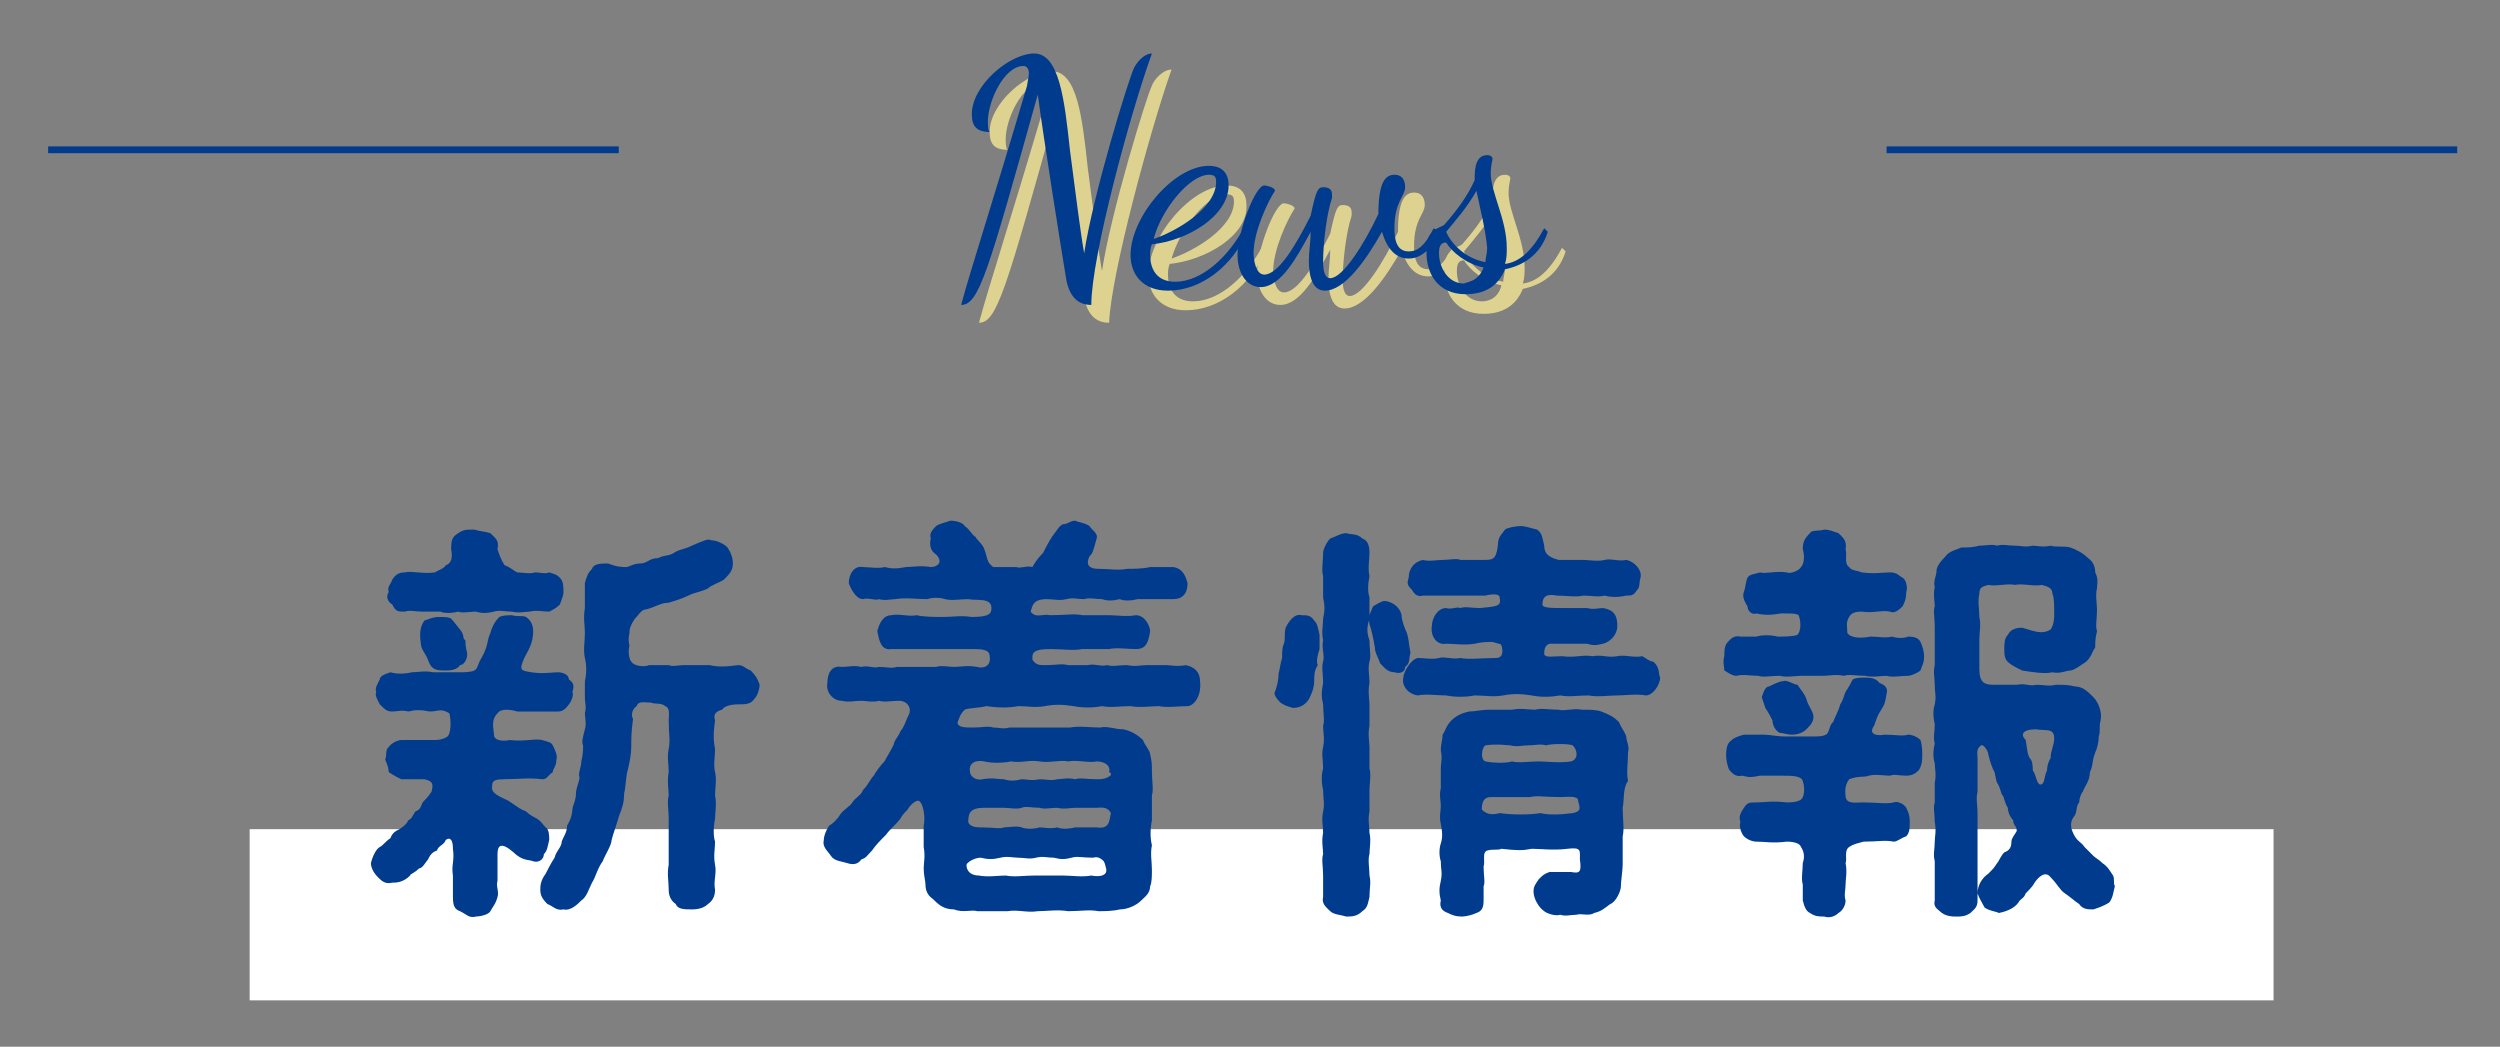
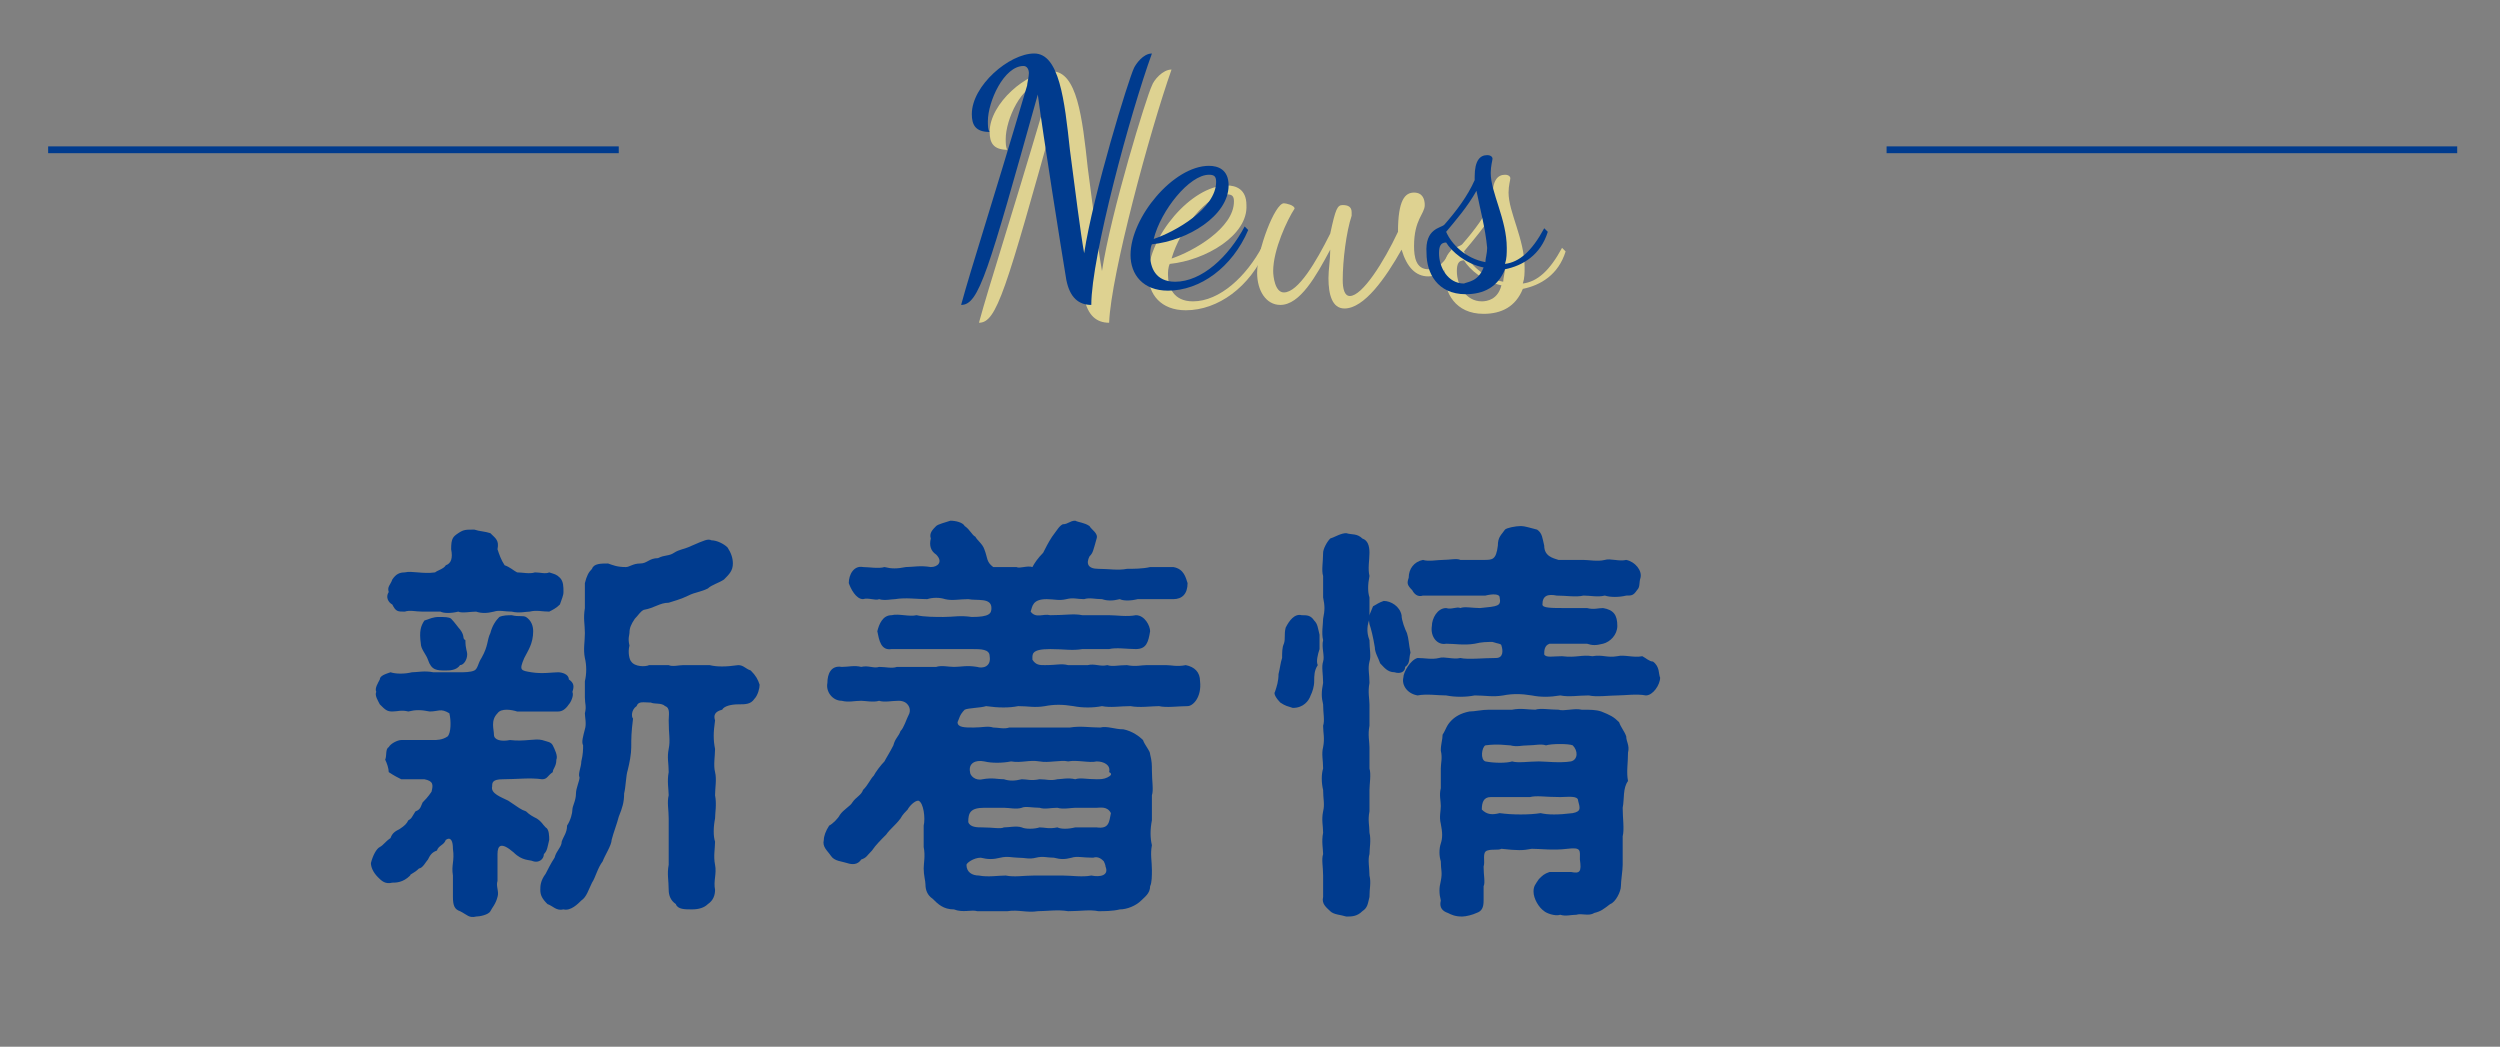
<svg xmlns="http://www.w3.org/2000/svg" version="1.1" id="レイヤー_1" x="0px" y="0px" viewBox="0 0 140.2 58.7" style="enable-background:new 0 0 140.2 58.7;" xml:space="preserve">
  <rect x="0" y="0" width="140.2" height="58.7" fill="#808080" stroke="none" />
  <style type="text/css">
	.st0{fill:#FFFFFF;}
	.st1{fill:#003B8E;}
	.st2{fill:#DED291;}
	.st3{fill:none;stroke:#003B8E;stroke-width:0.381;stroke-miterlimit:10;}
</style>
-   <rect x="14" y="46.5" class="st0" width="113.5" height="9.6" />
  <g>
    <path class="st1" d="M29.9,48.3c-0.2-0.1-0.6,0-1.1-0.5c-0.7-0.6-0.9-0.4-0.9,0.1c0,0.4,0,1.2,0,1.5c-0.1,0.3,0.1,0.6,0,0.9   c-0.1,0.4-0.3,0.6-0.4,0.8c-0.1,0.2-0.6,0.3-0.8,0.3c-0.4,0.1-0.5-0.1-0.9-0.3c-0.3-0.1-0.4-0.3-0.4-0.8c0-0.3,0-0.9,0-1.2   c-0.1-0.6,0.1-0.8,0-1.5c0-0.4-0.1-0.7-0.4-0.5c-0.1,0.3-0.4,0.3-0.5,0.6c-0.3,0.1-0.4,0.3-0.5,0.5c-0.1,0.1-0.3,0.5-0.5,0.5   c-0.3,0.3-0.5,0.3-0.5,0.4c-0.4,0.4-0.8,0.4-1,0.4c-0.4,0.1-0.6-0.1-0.8-0.3c-0.3-0.3-0.4-0.6-0.4-0.8c0.1-0.4,0.3-0.8,0.5-0.9   c0.2-0.1,0.3-0.3,0.6-0.5c0.1-0.3,0.3-0.4,0.5-0.5c0.3-0.2,0.4-0.3,0.5-0.5c0.2-0.1,0.2-0.2,0.4-0.5c0.3-0.1,0.3-0.3,0.4-0.5   c0.1-0.1,0.3-0.3,0.5-0.6c0.1-0.4,0.1-0.6-0.4-0.7c-0.5,0-1.1,0-1.3,0c-0.2-0.1-0.4-0.2-0.7-0.4c0-0.2-0.1-0.5-0.2-0.7   c0.1-0.2,0-0.6,0.2-0.7c0.1-0.2,0.5-0.4,0.7-0.4c0.4,0,0.9,0,1.8,0c0.2,0,0.5,0,0.8-0.2c0.2-0.2,0.2-0.9,0.1-1.3   c-0.5-0.3-0.6-0.1-1.1-0.1c-0.5-0.1-0.8-0.1-1.2,0c-0.4-0.1-0.6,0-0.9,0c-0.3,0-0.4-0.1-0.7-0.4c-0.1-0.2-0.3-0.5-0.2-0.7   c-0.1-0.2,0.1-0.5,0.2-0.7c0-0.2,0.3-0.3,0.6-0.4c0.3,0.1,0.8,0.1,1.2,0c0.3,0,0.7-0.1,1.2,0c0.3,0,0.8,0,1.5,0   c0.2,0,0.6,0,0.8-0.1c0.2-0.1,0.2-0.4,0.4-0.7c0.4-0.7,0.3-1,0.5-1.4c0.1-0.4,0.3-0.7,0.5-0.9c0.2-0.1,0.5-0.1,0.7-0.1   c0.4,0.1,0.6,0,0.8,0.1c0.3,0.2,0.4,0.5,0.4,0.8c0,0.7-0.3,1.1-0.5,1.5c-0.3,0.7-0.2,0.7,0.4,0.8c0.6,0.1,1.2,0,1.5,0   c0.2,0,0.6,0.1,0.6,0.4c0.3,0.2,0.3,0.4,0.2,0.7c0.1,0.2-0.1,0.6-0.2,0.7c-0.2,0.3-0.4,0.4-0.6,0.4c-0.2,0-0.7,0-1,0   c-0.4,0-0.7,0-1.3,0c-0.3-0.1-0.9-0.2-1.1,0.1c-0.4,0.4-0.2,0.9-0.2,1.2c0,0.3,0.4,0.4,0.9,0.3c0.8,0.1,1.4-0.1,1.8,0   c0.3,0.1,0.5,0.1,0.6,0.3c0.1,0.2,0.3,0.6,0.2,0.8c0,0.4-0.2,0.5-0.2,0.7c-0.3,0.2-0.3,0.4-0.6,0.4c-0.7-0.1-1.4,0-2.2,0   c-0.6,0-0.6,0.2-0.6,0.4c-0.1,0.4,0.5,0.6,0.9,0.8c0.6,0.4,0.7,0.5,1,0.6c0.2,0.2,0.4,0.3,0.6,0.4c0.3,0.2,0.3,0.3,0.5,0.5   c0.2,0.1,0.2,0.5,0.2,0.7c-0.1,0.4-0.1,0.6-0.3,0.8C30.5,48.2,30.2,48.4,29.9,48.3z M21.8,33.2c-0.1-0.3,0.1-0.4,0.2-0.7   c0.2-0.3,0.4-0.4,0.7-0.4c0.4-0.1,1,0.1,1.7,0c0.1-0.1,0.5-0.2,0.6-0.4c0.3-0.1,0.4-0.4,0.3-0.9c0-0.6,0.1-0.7,0.4-0.9   c0.3-0.2,0.4-0.2,0.9-0.2c0.3,0.1,0.6,0.1,0.9,0.2c0.3,0.3,0.5,0.4,0.4,0.9c0.1,0.3,0.2,0.6,0.4,0.9c0.3,0.1,0.5,0.3,0.7,0.4   c0.3,0,0.7,0.1,1,0c0.3,0,0.6,0.1,0.8,0c0.3,0.1,0.4,0.1,0.6,0.3c0.2,0.2,0.2,0.5,0.2,0.8c0,0.2-0.1,0.4-0.2,0.7   c-0.2,0.2-0.4,0.3-0.6,0.4c-0.4,0-0.7-0.1-1.1,0c-0.2,0-0.6,0.1-1,0c-0.4,0-0.7-0.1-1,0c-0.4,0.1-0.7,0.1-1,0c-0.3,0-0.8,0.1-1,0   c-0.4,0.1-0.8,0.1-1,0c-0.4,0-0.7,0-1,0c-0.4,0-0.7-0.1-1,0c-0.4,0-0.5,0-0.7-0.4C21.8,33.8,21.6,33.5,21.8,33.2z M26.2,36.7   c0,0.3-0.2,0.6-0.4,0.6c-0.2,0.3-0.6,0.3-0.8,0.3c-0.5,0-0.8,0-1-0.6c-0.1-0.3-0.4-0.6-0.4-0.9c-0.1-0.7,0-1,0.2-1.3   c0.3-0.1,0.5-0.2,0.8-0.2c0.3,0,0.6,0,0.7,0.1c0.2,0.2,0.4,0.5,0.5,0.6c0.3,0.4,0.1,0.5,0.3,0.6C26.1,36.4,26.2,36.5,26.2,36.7z    M42.6,38.4c0,0.2-0.1,0.6-0.3,0.8c-0.2,0.3-0.5,0.3-0.9,0.3c-0.4,0-0.8,0.1-0.9,0.3c-0.4,0.1-0.5,0.3-0.4,0.6   c-0.1,0.7-0.1,1.1,0,1.6c0,0.4-0.1,0.9,0,1.3c0.1,0.4,0,0.9,0,1.3c0.1,0.5,0,1,0,1.3c-0.1,0.5-0.1,1,0,1.3c0,0.4-0.1,0.8,0,1.3   c0.1,0.5-0.1,0.9,0,1.4c0,0.3-0.1,0.6-0.4,0.8c-0.2,0.2-0.5,0.3-0.9,0.3c-0.4,0-0.8,0-0.9-0.3c-0.3-0.2-0.4-0.5-0.4-0.8   c0-0.5-0.1-0.9,0-1.4c0-0.5,0-0.8,0-1.3c0-0.5,0-0.8,0-1.3c0-0.5-0.1-0.9,0-1.3c0-0.3-0.1-0.8,0-1.3c0-0.5-0.1-0.8,0-1.3   c0.1-0.5,0-0.8,0-1.6c0-0.3,0.1-0.7-0.2-0.8c-0.2-0.2-0.6-0.1-0.8-0.2c-0.4,0-0.7-0.1-0.8,0.2c-0.3,0.2-0.3,0.6-0.2,0.7   c-0.1,0.8-0.1,1.1-0.1,1.6c0,0.4-0.1,0.9-0.2,1.3c-0.1,0.3-0.1,0.9-0.2,1.3c0,0.5-0.1,0.8-0.3,1.3c-0.1,0.4-0.3,0.9-0.4,1.3   c0,0.3-0.4,0.9-0.5,1.2c-0.3,0.4-0.4,0.9-0.6,1.2c-0.2,0.4-0.3,0.8-0.6,1c-0.2,0.2-0.6,0.6-1,0.5c-0.4,0.1-0.6-0.2-0.9-0.3   c-0.3-0.3-0.4-0.5-0.4-0.8c0-0.2,0-0.5,0.3-0.9c0.1-0.2,0.3-0.6,0.5-0.9c0.1-0.4,0.4-0.6,0.4-0.9c0.1-0.3,0.3-0.5,0.3-0.9   c0.2-0.3,0.3-0.7,0.3-0.9c0-0.2,0.2-0.5,0.2-0.9c0-0.3,0.2-0.7,0.2-0.9c-0.1-0.2,0.1-0.6,0.1-0.9c0.1-0.4,0.1-0.7,0.1-0.9   c-0.1-0.2,0-0.5,0.1-0.9c0.1-0.3,0-0.7,0-0.9c0.1-0.4,0-0.5,0-0.9c0-0.4,0-0.6,0-0.9c0.1-0.4,0.1-0.9,0-1.3c-0.1-0.5,0-0.9,0-1.4   c0-0.5-0.1-0.8,0-1.4c0-0.5,0-0.9,0-1.4c0.1-0.4,0.2-0.6,0.4-0.8c0.1-0.3,0.5-0.3,0.9-0.3c0.3,0.1,0.5,0.2,1,0.2   c0.2,0,0.4-0.2,0.8-0.2c0.4,0,0.5-0.3,1-0.3c0.4-0.2,0.6-0.1,0.9-0.3c0.3-0.2,0.6-0.2,1-0.4c0.7-0.3,0.9-0.4,1.1-0.3   c0.3,0,0.7,0.2,0.9,0.4c0.2,0.3,0.3,0.6,0.3,0.9c0,0.4-0.2,0.6-0.5,0.9c-0.3,0.2-0.7,0.3-0.9,0.5c-0.4,0.2-0.7,0.2-1.1,0.4   c-0.4,0.2-0.8,0.3-1.1,0.4c-0.5,0-0.8,0.3-1.4,0.4c-0.2,0.1-0.3,0.3-0.5,0.5c-0.2,0.3-0.3,0.5-0.3,0.8c0,0.1-0.1,0.3,0,0.7   c-0.1,0.4,0,0.8,0.1,0.9c0.2,0.3,0.8,0.3,1,0.2c0.4,0,0.7,0,1.1,0c0.2,0.1,0.6,0,0.8,0c0.5,0,1.1,0,1.5,0c0.4,0.1,0.9,0.1,1.6,0   c0.3,0,0.4,0.2,0.7,0.3C42.4,37.9,42.5,38.1,42.6,38.4z" />
    <path class="st1" d="M66.6,39.6c-0.5,0-1.2,0.1-1.6,0c-0.4,0-1.1,0.1-1.6,0c-0.6,0-1.1,0.1-1.6,0c-0.5,0.1-1.1,0.1-1.6,0   c-0.6-0.1-1.1-0.1-1.6,0c-0.6,0.1-0.9,0-1.5,0c-0.5,0.1-1.1,0.1-1.8,0c-0.3,0.1-1,0.1-1.2,0.2c-0.3,0.3-0.3,0.5-0.4,0.7   c0,0.3,0.4,0.3,0.9,0.3c0.5,0,0.8-0.1,1.1,0c0.3,0,0.6,0.1,0.9,0c0.6,0,1.2,0,1.7,0c0.6,0,1.2,0,1.7,0c0.6-0.1,1.1,0,1.7,0   c0.4-0.1,0.8,0.1,1.3,0.1c0.5,0.1,0.9,0.4,1.1,0.6c0.1,0.3,0.4,0.6,0.4,0.8c0.1,0.4,0.1,0.6,0.1,0.9c0,0.6,0.1,1.1,0,1.4   c0,0.4,0,1,0,1.4c-0.1,0.5-0.1,1,0,1.4c-0.1,0.5,0,0.9,0,1.4c0,0.3,0,0.7-0.1,0.9c0,0.4-0.3,0.6-0.5,0.8c-0.3,0.3-0.8,0.5-1.2,0.5   c-0.4,0.1-0.9,0.1-1.2,0.1c-0.5-0.1-1,0-1.7,0c-0.6-0.1-1.2,0-1.7,0c-0.6,0.1-1.1-0.1-1.7,0c-0.6,0-1.1,0-1.7,0   C54.5,51,54,51.2,53.5,51c-0.6,0-0.9-0.3-1.2-0.6c-0.3-0.2-0.4-0.5-0.4-0.8c0-0.2-0.1-0.5-0.1-0.9c0-0.3,0.1-0.7,0-1.2   c0-0.4,0-0.8,0-1.2c0.1-0.4,0-1.3-0.3-1.4c-0.2,0-0.5,0.3-0.6,0.5c-0.1,0.1-0.3,0.3-0.4,0.5c-0.3,0.4-0.6,0.6-0.8,0.9   c-0.3,0.3-0.6,0.6-0.8,0.9c-0.3,0.3-0.3,0.4-0.6,0.5c-0.2,0.3-0.5,0.3-0.8,0.2c-0.3-0.1-0.7-0.1-0.9-0.4c-0.2-0.3-0.5-0.5-0.4-0.9   c0-0.2,0.1-0.5,0.3-0.8c0.2-0.1,0.5-0.4,0.6-0.6c0.2-0.3,0.6-0.5,0.7-0.7c0.2-0.3,0.5-0.4,0.6-0.7c0.3-0.3,0.4-0.6,0.6-0.8   c0.1-0.2,0.4-0.6,0.6-0.8c0.1-0.2,0.3-0.5,0.5-0.9c0.1-0.4,0.3-0.5,0.4-0.8c0.2-0.2,0.3-0.6,0.5-1c0.1-0.3-0.1-0.7-0.6-0.7   c-0.4,0-0.8,0.1-1.1,0c-0.3,0.1-0.8,0-1,0c-0.4,0-0.7,0.1-1.1,0c-0.5,0-0.9-0.5-0.8-1c0-0.5,0.2-1,0.8-0.9c0.4,0,0.7-0.1,1.1,0   c0.4-0.1,0.7,0.1,1,0c0.4,0,0.7,0.1,1,0c0.3,0,0.7,0,1.1,0c0.4,0,0.7,0,1.1,0c0.3-0.1,0.7,0,1,0c0.4,0,0.7-0.1,1.3,0   c0.3,0.1,0.8,0,0.7-0.6c0-0.4-0.5-0.4-1-0.4c-0.8,0-1.2,0-1.7,0c-0.6,0-1,0-1.4,0c-0.4,0-1.1,0-1.4,0c-0.6,0.1-0.7-0.5-0.8-1   c0.1-0.4,0.3-0.9,0.8-0.9c0.4-0.1,1,0.1,1.4,0c0.4,0.1,1.1,0.1,1.5,0.1c0.6,0,0.9-0.1,1.6,0c1,0,1.1-0.2,1.1-0.5   c0-0.6-0.8-0.4-1.3-0.5c-0.5,0-0.9,0.1-1.3,0c-0.3-0.1-0.7-0.1-1,0c-0.6,0-1.2-0.1-1.8,0c-0.2,0-0.6,0.1-0.9,0   c-0.2,0.1-0.6-0.1-0.9,0c-0.4,0-0.7-0.6-0.8-0.9c0-0.5,0.3-1,0.8-0.9c0.3,0,0.9,0.1,1.2,0c0.4,0.1,0.7,0.1,1.2,0   c0.4,0,0.8-0.1,1.4,0c0.4,0,0.7-0.3,0.3-0.7c-0.3-0.2-0.4-0.5-0.3-0.9c-0.1-0.3,0.1-0.5,0.3-0.7c0.1-0.1,0.5-0.2,0.8-0.3   c0.3,0,0.7,0.1,0.8,0.3c0.3,0.2,0.4,0.5,0.6,0.6c0.1,0.2,0.4,0.4,0.5,0.7c0.2,0.5,0.1,0.7,0.5,1c0.4,0,0.9,0,1.3,0   c0.2,0.1,0.6-0.1,0.9,0c0.1-0.2,0.3-0.5,0.6-0.8c0.1-0.2,0.3-0.6,0.5-0.9c0.3-0.4,0.4-0.6,0.6-0.7c0.3,0,0.4-0.2,0.7-0.2   c0.2,0.1,0.5,0.1,0.8,0.3c0.1,0.2,0.5,0.4,0.4,0.7c-0.2,0.7-0.2,0.8-0.4,1c-0.2,0.4-0.1,0.7,0.5,0.7c0.6,0,1.1,0.1,1.6,0   c0.3,0,0.9,0,1.3-0.1c0.5,0,0.9,0,1.3,0c0.6,0.1,0.7,0.6,0.8,0.9c0,0.6-0.3,0.9-0.8,0.9c-0.4,0-0.6,0-1,0c-0.4,0-0.6,0-1,0   c-0.4,0.1-0.8,0.1-1,0c-0.4,0.1-0.7,0.1-1,0c-0.4,0-0.7-0.1-1,0c-0.4,0-0.6-0.1-1,0c-0.4,0.1-0.7,0-1.1,0c-0.8,0-0.8,0.4-0.9,0.7   c0.3,0.4,0.7,0.1,1.1,0.2c0.9,0,1.3-0.1,1.8,0c0.5,0,0.9,0,1.5,0c0.4,0,1,0.1,1.5,0c0.5,0,0.8,0.6,0.8,0.9c-0.1,0.6-0.2,1-0.8,1   c-0.5,0-1.1-0.1-1.5,0c-0.5,0-1.1,0-1.5,0c-0.6,0.1-1,0-1.8,0c-1.1,0-1,0.3-1,0.6c0.2,0.3,0.4,0.3,0.7,0.3c0.7,0,0.9-0.1,1.3,0   c0.3,0,0.7,0,1.1,0c0.4-0.1,0.7,0.1,1.1,0c0.3,0.1,0.6,0,1.1,0c0.5,0.1,0.8,0,1.1,0c0.3,0,0.7,0,1.1,0c0.3,0,0.6,0.1,1.1,0   c0.5,0.1,0.8,0.4,0.8,0.9C67.4,39.1,66.9,39.6,66.6,39.6z M55.1,46.4c0.6,0,1,0.1,1.2,0c0.3,0,0.7-0.1,1,0c0.2,0.1,0.7,0.1,1,0   c0.3,0,0.5,0.1,1,0c0.2,0.1,0.6,0.1,1,0c0.3,0,0.6,0,1.2,0c0.7,0.1,0.7-0.3,0.8-0.8c-0.2-0.4-0.6-0.3-0.8-0.3c-0.5,0-0.9,0-1.2,0   c-0.2,0-0.7,0.1-1,0c-0.4,0-0.7,0.1-1,0c-0.4,0-0.8-0.1-1,0c-0.3,0.1-0.7,0-1,0c-0.4,0-0.7,0-1.1,0c-0.8,0-0.9,0.3-0.9,0.8   C54.4,46.4,54.8,46.4,55.1,46.4z M54.4,43.3c0,0.2,0.3,0.5,0.7,0.4c0.6-0.1,0.8,0,1.2,0c0.3,0.1,0.6,0.1,1,0c0.3,0,0.5,0.1,1,0   c0.4,0,0.6,0.1,1,0c0.2,0,0.6-0.1,1,0c0.3-0.1,0.6,0,1.2,0c0.2,0,0.4,0,0.6-0.1c0.2-0.1,0.3-0.2,0.1-0.3c0.1-0.4-0.3-0.6-0.7-0.6   c-0.4,0.1-1.1-0.1-1.6,0c-0.4-0.1-1.1,0.1-1.6,0c-0.6-0.1-1,0.1-1.6,0c-0.5,0.1-1.1,0.1-1.5,0C54.7,42.6,54.3,42.8,54.4,43.3z    M62,48.6c0,0,0-0.1-0.1-0.3c-0.1-0.1-0.3-0.3-0.6-0.2c-0.6,0-0.9-0.1-1.2,0c-0.4,0.1-0.6,0.1-1,0c-0.4,0-0.6-0.1-1,0   c-0.4,0.1-0.6,0-1,0c-0.3,0-0.6-0.1-1,0c-0.4,0.1-0.7,0.1-1.1,0c0,0,0,0,0,0c-0.4,0-0.8,0.3-0.8,0.4c0,0,0,0,0,0   c0,0.4,0.3,0.6,0.7,0.6c0.5,0.1,1.1,0,1.5,0c0.5,0.1,1,0,1.6,0c0.6,0,1,0,1.6,0c0.5,0,1.1,0.1,1.6,0C61.7,49.2,62.2,49.1,62,48.6z" />
    <path class="st1" d="M74,35.6c0,0.1,0,0.6,0,0.8c-0.1,0.3-0.2,0.7-0.1,0.9c-0.2,0.3-0.2,0.6-0.2,0.9c0,0.3-0.1,0.6-0.2,0.8   c-0.1,0.3-0.4,0.7-1,0.7c-0.3-0.1-0.4-0.1-0.7-0.3c-0.2-0.2-0.4-0.5-0.3-0.6c0.1-0.3,0.2-0.6,0.2-1c0.1-0.4,0.1-0.6,0.2-0.9   c0-0.3,0-0.6,0.1-0.8c0.1-0.3,0-0.5,0.1-0.9c0.2-0.4,0.5-0.8,0.9-0.7c0.3,0,0.5,0,0.7,0.3C73.9,35,73.9,35.2,74,35.6z M76.8,49.1   c0.1,0.4,0,0.7,0,1.2c-0.1,0.4-0.1,0.6-0.4,0.8c-0.3,0.3-0.6,0.3-0.9,0.3c-0.3-0.1-0.7-0.1-0.9-0.3c-0.2-0.2-0.5-0.4-0.4-0.8   c0-0.5,0-0.8,0-1.2c0-0.5-0.1-0.9,0-1.2c0-0.3-0.1-0.7,0-1.2c0-0.4-0.1-0.7,0-1.2c0.1-0.4,0-0.7,0-1.2c-0.1-0.4-0.1-0.9,0-1.2   c0-0.5-0.1-0.8,0-1.2c0.1-0.5,0-0.8,0-1.2c0.1-0.3,0-0.7,0-1.2c-0.1-0.4-0.1-0.7,0-1.2c0-0.5-0.1-0.9,0-1.2c0.1-0.3-0.1-0.8,0-1.2   c-0.1-0.4,0-0.9,0-1.2c0.1-0.5,0.1-0.7,0-1.2c0-0.4,0-0.9,0-1.2c-0.1-0.3,0-0.8,0-1.3c0-0.2,0.2-0.6,0.4-0.8   c0.3-0.1,0.6-0.3,0.9-0.3c0.3,0.1,0.6,0,0.9,0.3c0.3,0.1,0.4,0.4,0.4,0.8c0,0.4-0.1,0.9,0,1.3c-0.1,0.5-0.1,0.9,0,1.2   c0,0.4,0,0.8,0,1.2c-0.1,0.3-0.2,0.7,0,1.2c0,0.5,0.1,0.9,0,1.2c-0.1,0.4,0,0.7,0,1.2c-0.1,0.5,0,0.9,0,1.2c0,0.4,0,0.7,0,1.2   c-0.1,0.5,0,0.9,0,1.2c0,0.4,0,0.8,0,1.2c0.1,0.3,0,0.9,0,1.2c0,0.4,0,0.9,0,1.2c-0.1,0.5,0,0.8,0,1.2c0.1,0.4,0,0.9,0,1.2   C76.7,48.2,76.8,48.7,76.8,49.1z M78.2,37.7c-0.4,0-0.6-0.3-0.8-0.5c-0.1-0.3-0.3-0.6-0.3-0.9c-0.1-0.6-0.2-1-0.3-1.3   c-0.1-0.5,0.1-0.7,0.2-1c0.2-0.1,0.3-0.2,0.6-0.3c0.4,0,0.9,0.3,1,0.8c0,0.3,0.2,0.8,0.3,1c0.1,0.3,0.1,0.6,0.2,1.1   c-0.1,0.3,0,0.6-0.3,0.8C78.8,37.7,78.5,37.8,78.2,37.7z M93.1,38c0,0.4-0.4,1-0.8,1c-0.5-0.1-1.2,0-1.6,0c-0.4,0-1.2,0.1-1.6,0   c-0.6,0-1.1,0.1-1.6,0c-0.6,0.1-1.1,0.1-1.6,0c-0.6-0.1-1.1-0.1-1.6,0c-0.6,0.1-1,0-1.6,0c-0.5,0.1-1.1,0.1-1.6,0   c-0.5,0-1.1-0.1-1.6,0c-0.6-0.1-0.9-0.6-0.8-1c0-0.3,0.4-1,0.8-1.1c0.4,0,0.8,0.1,1.2,0c0.3-0.1,0.8,0.1,1.2,0c0.4,0.1,1.3,0,2,0   c0.4,0,0.4-0.4,0.3-0.7c0-0.1-0.2-0.1-0.5-0.2c-0.3,0-0.6,0-1,0.1c-0.6,0.1-1.1,0-1.6,0c-0.5,0.1-0.9-0.4-0.8-1c0-0.4,0.3-1,0.8-1   c0.3,0.1,0.6-0.1,0.8,0c0.2-0.1,0.7,0,1.1,0c1-0.1,1.2-0.1,1.1-0.6c0-0.2-0.4-0.2-0.8-0.1c-0.6,0-1,0-1.3,0c-0.3,0-0.8,0-1.1,0   c-0.3,0-0.7,0-1.1,0c-0.3,0.1-0.5-0.1-0.6-0.3c-0.3-0.3-0.3-0.4-0.2-0.7c0-0.5,0.3-0.9,0.8-1c0.3,0.1,0.8,0,1.1,0   c0.4,0,0.8-0.1,1,0c0.3,0,0.8,0,1.3,0c0.5,0,0.7,0,0.8-0.8c0-0.5,0.2-0.6,0.4-0.9c0.1-0.1,0.6-0.2,0.9-0.2c0.2,0,0.5,0.1,0.9,0.2   c0.3,0.2,0.3,0.5,0.4,0.9c0,0.6,0.5,0.7,0.8,0.8c0.7,0,0.9,0,1.4,0c0.3,0,0.8,0.1,1.2,0c0.3-0.1,0.8,0.1,1.2,0   c0.5,0.1,0.9,0.6,0.8,1c-0.1,0.3,0,0.5-0.2,0.7c-0.2,0.3-0.3,0.3-0.6,0.3c-0.4,0.1-0.9,0.1-1.2,0c-0.4,0.1-0.8,0-1.2,0   c-0.4,0.1-1,0-1.5,0c-0.5-0.1-0.8,0-0.8,0.5c0,0.2,0.5,0.2,1.3,0.2c0.5,0,0.9,0,1.2,0c0.4,0.1,0.6,0,0.9,0c0.6,0.1,0.8,0.4,0.8,1   c0,0.5-0.4,0.9-0.8,1c-0.4,0.1-0.6,0.1-0.9,0c-0.2,0-1.6,0-2.1,0c-0.3,0.1-0.3,0.4-0.3,0.6c0.1,0.2,0.5,0.1,1,0.1   c0.8,0.1,1.1-0.1,1.7,0c0.6-0.1,0.8,0.1,1.4,0c0.4-0.1,0.9,0.1,1.4,0c0.2,0.1,0.4,0.3,0.6,0.3C93.1,37.4,93,37.8,93.1,38z M91,45.3   c0,0.6,0.1,1.2,0,1.6c0,0.5,0,1.1,0,1.6c0,0.3-0.1,0.9-0.1,1.2c0,0.3-0.3,0.9-0.6,1c-0.4,0.3-0.5,0.4-0.9,0.5c-0.3,0.2-0.7,0-1,0.1   c-0.3,0-0.6,0.1-0.9,0c-0.3,0.1-0.8-0.1-0.9-0.2c-0.3-0.2-0.6-0.7-0.6-1.1c0-0.3,0.1-0.4,0.3-0.7c0.2-0.2,0.3-0.3,0.6-0.4   c0.4,0,0.8,0,1.2,0c0.5,0.1,0.6,0,0.5-0.7c0-0.5,0.1-0.7-0.7-0.6c-0.8,0.1-1.5,0-2,0c-0.5,0.1-0.8,0.1-1.7,0   c-0.2,0.1-0.5,0-0.8,0.1c-0.3,0.1-0.1,0.6-0.2,0.9c0,0.5,0.1,0.9,0,1.1c0,0.2,0,0.7,0,0.8c0,0.4-0.1,0.6-0.4,0.7   c-0.2,0.1-0.6,0.2-0.8,0.2c-0.4,0-0.6-0.1-0.8-0.2c-0.3-0.1-0.5-0.3-0.4-0.7c-0.1-0.4-0.1-0.7,0-1.1c0.1-0.5,0-0.6,0-1.1   c-0.1-0.3-0.1-0.7,0-1c0.1-0.3,0.1-0.6,0-1.1c-0.1-0.4,0-0.7,0-1c0-0.3-0.1-0.6,0-1c0-0.4,0-0.7,0-1.1c0-0.3,0.1-0.6,0-1   c0-0.4,0.1-0.6,0.1-0.9c0.2-0.3,0.2-0.5,0.5-0.8c0.2-0.2,0.5-0.4,1-0.5c0.3,0,0.7-0.1,1.1-0.1c0.5,0,0.9,0,1.3,0   c0.5-0.1,0.9,0,1.3,0c0.3-0.1,0.8,0,1.3,0c0.3,0.1,0.9-0.1,1.3,0c0.5,0,0.8,0,1.1,0.1c0.5,0.2,0.7,0.3,1,0.6   c0.1,0.3,0.3,0.5,0.4,0.8c0,0.3,0.2,0.5,0.1,0.9c0,0.6-0.1,1.1,0,1.6C91,44.2,91.1,44.8,91,45.3z M83.3,42.7c0.5,0.1,1.2,0.1,1.5,0   c0.3,0.1,1,0,1.5,0c0.3,0,1.2,0.1,1.8,0c0.4-0.1,0.4-0.6,0.1-0.9c-0.2-0.1-1.2-0.1-1.5,0c-0.3-0.1-0.6,0-1,0c-0.4,0-0.6,0.1-1,0   c-0.2,0-0.7-0.1-1.4,0C83.1,41.9,83,42.6,83.3,42.7z M87.5,44.7c-0.9,0-1.3-0.1-1.7,0c-0.6,0-1.4,0-2.2,0c-0.4,0-0.5,0.3-0.5,0.7   c0.3,0.3,0.6,0.3,1,0.2c0.7,0.1,1.7,0.1,2.3,0c0.4,0.1,1,0.1,1.8,0c0.5-0.1,0.4-0.3,0.3-0.7C88.5,44.6,87.9,44.7,87.5,44.7z" />
-     <path class="st1" d="M96.7,36.8c0-0.3,0-0.6,0.2-0.8c0.1-0.1,0.3-0.4,0.7-0.3c0.3,0,0.7,0,0.9,0c0.3-0.1,0.8-0.1,1.2,0   c0.3,0,0.9,0,1.1-0.1c0.2-0.2,0.2-0.7,0.1-1c0-0.2-0.3-0.2-1-0.2c-0.6,0.1-1,0.1-1.4,0C98.3,34.5,98,34.3,98,34   c-0.2-0.3-0.3-0.6-0.2-0.8c0.1-0.3,0.1-0.6,0.2-0.8c0.1-0.2,0.4-0.2,0.7-0.3c0.3,0.1,0.9-0.1,1.5,0c0.2,0.1,0.7-0.1,0.8-0.3   c0.2-0.2,0.2-0.7,0.1-1c0-0.4,0.1-0.6,0.4-0.9c0.1-0.2,0.5-0.1,0.8-0.2c0.3,0,0.5,0.1,0.8,0.2c0.2,0.2,0.5,0.4,0.4,0.9   c0.1,0.3-0.1,0.8,0.2,1c0.1,0.2,0.5,0.2,0.7,0.3c0.8,0.1,1.1,0,1.6,0c0.4,0,0.5,0.2,0.7,0.3c0.2,0.1,0.3,0.6,0.2,0.8   c0,0.4-0.1,0.6-0.2,0.8c-0.3,0.3-0.5,0.4-0.7,0.3c-0.5-0.1-0.9,0.1-1.6,0c-0.4,0-0.6,0.1-0.7,0.3c-0.2,0.3-0.1,0.6-0.1,0.9   c0.2,0.3,0.8,0.3,1.3,0.2c0.5,0,0.8,0.1,1.2,0c0.3,0.1,0.7,0.1,0.9,0c0.4,0,0.6,0.1,0.7,0.3s0.2,0.5,0.2,0.8c0,0.4-0.1,0.5-0.2,0.8   c-0.1,0.1-0.5,0.3-0.7,0.3c-0.4,0-0.9,0.1-1.2,0c-0.3,0-0.8,0.1-1.2,0c-0.5,0-0.9-0.1-1.2,0c-0.4-0.1-0.8,0-1.2,0   c-0.3,0-0.8,0-1.2,0c-0.3,0-0.8,0.1-1.2,0c-0.5,0-0.9,0.1-1.2,0c-0.4,0-0.9-0.1-1.2,0c-0.3,0-0.5-0.2-0.7-0.3   C96.7,37.4,96.6,37.1,96.7,36.8z M107.8,42.3c0,0.3,0,0.6-0.2,0.9c-0.2,0.2-0.4,0.3-0.7,0.3c-0.4,0-0.7-0.1-0.9,0   c-0.4,0-0.8-0.1-1.2,0c-0.2,0.1-0.6,0-1.1,0.2c-0.3,0.4-0.2,0.8-0.2,1c0.1,0.4,0.5,0.3,1,0.3c0.7,0,1.3,0.1,1.7,0   c0.2-0.1,0.6,0.1,0.7,0.3c0.1,0.2,0.2,0.4,0.2,0.8c0,0.3,0,0.6-0.2,0.8c-0.3,0.1-0.5,0.3-0.7,0.3c-0.5-0.1-0.9,0-1.7,0   c-0.3,0.1-0.5,0.1-0.8,0.3c-0.3,0.2-0.1,0.7-0.2,0.9c0.1,0.5,0,0.9,0,1.2c0,0.3-0.1,0.6,0,0.9c0,0.3-0.2,0.6-0.4,0.7   c-0.2,0.2-0.5,0.3-0.8,0.2c-0.3,0-0.5,0-0.8-0.2c-0.2-0.1-0.3-0.3-0.4-0.7c0-0.3,0-0.6,0-0.9c-0.1-0.3,0-0.8,0-1.2   c0.1-0.3,0.1-0.6-0.1-0.9c-0.1-0.3-0.7-0.3-0.8-0.3c-0.8,0.1-1.2,0-1.7,0c-0.2,0-0.5-0.1-0.7-0.3c-0.1-0.1-0.3-0.5-0.2-0.8   c-0.1-0.3,0-0.5,0.2-0.8c0.2-0.3,0.3-0.3,0.7-0.3c0.4,0,0.9-0.1,1.7,0c0.2,0,0.8,0,0.9-0.3c0.1-0.2,0.1-0.6,0-0.9   c-0.1-0.3-0.6-0.3-1.2-0.3c-0.6,0-1,0-1.2,0c-0.5,0.1-0.6,0.1-1,0c-0.4,0.1-0.6-0.2-0.7-0.3s-0.2-0.6-0.2-0.8c0-0.2,0-0.6,0.2-0.8   c0.2-0.2,0.4-0.3,0.8-0.4c0.3,0,0.8,0,1.1,0c0.4,0,0.7,0.1,1.2,0.1c0.3,0,1.2,0,1.6,0c0.3,0,0.5,0,0.7-0.1c0.2-0.1,0.2-0.6,0.4-0.7   c0.1-0.3,0.3-0.6,0.4-1c0.2-0.3,0.2-0.5,0.3-0.7c0.2-0.3,0.3-0.5,0.4-0.7c0.2-0.1,0.4-0.1,0.7-0.1c0.2,0,0.6,0,0.8,0.3   c0.3,0.1,0.5,0.3,0.4,0.6c-0.1,0.7-0.2,0.7-0.3,0.9c-0.2,0.3-0.3,0.6-0.4,0.9c-0.3,0.4,0,0.6,0.6,0.5c0.6,0,1,0.1,1.3,0   c0.2,0,0.5,0.1,0.7,0.3C107.8,41.8,107.8,42.2,107.8,42.3z M101.7,40.2c0,0.3-0.2,0.5-0.4,0.7c-0.2,0.2-0.5,0.3-0.8,0.3   c-0.3,0-0.5-0.1-0.7-0.1c-0.2-0.1-0.4-0.4-0.4-0.7c-0.1-0.2-0.2-0.4-0.4-0.7c-0.1-0.3-0.1-0.3-0.2-0.6c0.1-0.3,0.2-0.6,0.4-0.6   c0.2-0.1,0.6-0.3,0.8-0.3c0.2-0.1,0.6,0.2,0.8,0.2c0.2,0.3,0.4,0.5,0.5,0.8C101.4,39.6,101.7,39.9,101.7,40.2z M118.6,49.7   c-0.1,0.4-0.1,0.6-0.3,0.9c-0.3,0.2-0.6,0.3-0.9,0.4c-0.3,0-0.6,0-0.8-0.3c-0.3-0.2-0.5-0.4-0.8-0.6c-0.3-0.2-0.4-0.5-0.8-0.9   c-0.3-0.4-0.7,0-0.9,0.3c-0.1,0.2-0.3,0.4-0.5,0.6c-0.1,0.3-0.3,0.3-0.4,0.5c-0.2,0.3-0.6,0.5-1.1,0.6c-0.2-0.1-0.5-0.1-0.8-0.3   c-0.1-0.2-0.3-0.5-0.4-0.8c0-0.5,0.3-0.9,0.6-1.1c0.3-0.3,0.3-0.3,0.5-0.6c0.1-0.1,0.2-0.4,0.4-0.6c0.3-0.1,0.4-0.3,0.4-0.6   c0-0.2,0.2-0.4,0.3-0.6c0-0.3-0.2-0.3-0.2-0.6c-0.2-0.2-0.3-0.5-0.3-0.7c-0.2-0.3-0.2-0.6-0.3-0.7c-0.1-0.1-0.1-0.4-0.3-0.7   c-0.1-0.2-0.1-0.6-0.2-0.7c-0.1-0.2-0.2-0.5-0.3-0.9c0-0.2-0.3-0.6-0.4-0.5c-0.3,0.2-0.2,0.5-0.2,0.7c0,0.3,0,0.7,0,0.9   c0,0.5,0,0.7,0,1c-0.1,0.4,0,0.7,0,1.2c0,0.4,0,0.8,0,1.2c0,0.4,0,0.7,0,1.2c0,0.4,0,0.9,0,1.2c0,0.5,0,0.8,0,1.3   c0,0.4-0.2,0.5-0.4,0.7c-0.3,0.2-0.5,0.2-0.8,0.2c-0.2,0-0.5,0-0.8-0.2c-0.2-0.2-0.5-0.3-0.4-0.7c0-0.4,0-0.8,0-1.1   c0-0.4,0-0.8,0-1.1c-0.1-0.4,0-0.7,0-1.1c0-0.3,0.1-0.6,0-1.1c0-0.5-0.1-0.8,0-1.1c0-0.3,0-0.6,0-1.1c0.1-0.5,0-0.8,0-1.1   c-0.1-0.3-0.1-0.7,0-1.1c-0.1-0.4,0-0.6,0-1.1c-0.1-0.4-0.1-0.8,0-1.1c0.1-0.5,0-0.6,0-1.1c0-0.4-0.1-0.7,0-1.1c0-0.4,0-0.6,0-1.1   c0-0.4,0-0.6,0-1.1c0-0.5-0.1-0.8,0-1.1c0-0.3-0.1-0.6,0-1.1c-0.1-0.3,0.1-0.6,0.1-0.9c0-0.2,0.2-0.5,0.5-0.8   c0.2-0.3,0.7-0.4,0.9-0.5c0.4,0,0.6,0,1-0.1c0.4,0,0.7-0.1,1,0c0.3-0.1,0.6,0,1,0s0.5,0.1,1,0c0.2,0,0.6,0.1,1,0   c0.3,0.1,0.7,0,1.1,0.1c0.3,0.1,0.7,0.3,1,0.6c0.3,0.2,0.4,0.5,0.4,0.8c0.2,0.4,0.1,0.6,0.1,0.9c-0.1,0.3,0,0.9,0,1.2   c0,0.5-0.1,0.9,0,1.2c-0.1,0.4-0.1,0.6-0.1,0.9c-0.2,0.3-0.2,0.5-0.5,0.8c-0.3,0.2-0.7,0.5-0.9,0.5c-0.2,0-0.6,0.2-1,0.1   c-0.4,0.1-1.1,0-1.7-0.1c-0.2-0.1-0.6-0.3-0.7-0.4c-0.3-0.2-0.3-0.5-0.3-0.8c0-0.3,0-0.6,0.2-0.8c0.1-0.2,0.3-0.4,0.8-0.4   c0.7,0.2,1.1,0.4,1.6,0.1c0.2-0.3,0.2-0.7,0.2-0.9c0-0.4,0-0.9-0.1-1.1c0-0.3-0.2-0.4-0.6-0.5c-0.4,0.1-1.1-0.1-1.5,0   c-0.4-0.1-1.1,0.1-1.5,0c-0.3,0.1-0.5,0.1-0.5,0.5c-0.1,0.5,0,0.8,0,1.3c0.1,0.4,0,0.9,0,1.3c0,0.3,0,0.9,0,1.6   c0,0.8,0.3,0.9,0.8,0.9c0.6,0,0.9,0,1.3,0c0.5-0.1,0.7,0.1,1.1,0c0.4,0,0.7,0.1,1.1,0c0.4,0,0.7,0,1.1,0.1c0.4,0,0.7,0.3,1,0.6   c0.3,0.3,0.5,0.9,0.4,1.3c-0.1,0.4,0,0.6-0.1,0.9c0,0.3-0.1,0.7-0.2,0.9c-0.2,0.5-0.1,0.7-0.3,1.1c0,0.5-0.3,0.8-0.4,1.1   c-0.1,0.1-0.2,0.4-0.2,0.6c-0.2,0.2-0.1,0.6-0.3,0.8c-0.3,0.4-0.1,0.8,0,1c0.2,0.4,0.4,0.4,0.6,0.7c0.2,0.2,0.3,0.3,0.5,0.5   c0.1,0.1,0.3,0.2,0.5,0.4c0.3,0.2,0.4,0.4,0.6,0.7C118.6,49.3,118.5,49.5,118.6,49.7z M115.2,41.4c0-0.6-0.5-0.4-1-0.5   c-0.8,0-0.9,0.3-0.6,0.6c0.1,0.6,0.1,0.9,0.3,1.1c0.1,0.2,0.1,0.5,0.1,0.6c0.2,0.3,0.2,0.7,0.4,0.8c0.3,0,0.2-0.4,0.4-0.8   c0-0.3,0.1-0.5,0.2-0.7C115,42.1,115.2,41.8,115.2,41.4z" />
  </g>
  <g>
    <g>
      <g>
        <g>
          <g>
            <path class="st2" d="M62.2,18.1c-0.7,0-1.2-0.4-1.4-1.4c-0.3-1.8-1.3-8.1-1.6-10.4c-2.8,10-3.3,11.8-4.3,11.8       c0.6-2.2,1.6-5.2,3.7-12.3c0-0.1,0.1-0.5,0.1-0.7c0-0.2-0.1-0.4-0.3-0.4c-1.1,0-2,2-2,3.1c0,0.2,0,0.5,0.1,0.6       c-0.8,0-1-0.4-1-1c0-1.6,2.1-3.4,3.5-3.4c1.4,0,1.7,2.6,2,5.4c0.3,2.3,0.6,4.7,0.8,5.8c0.5-3.3,2.5-9.8,2.8-10.4       c0.1-0.3,0.6-0.9,1.1-0.9C64.5,7.3,62.3,15.4,62.2,18.1z" />
            <path class="st2" d="M65.6,14.8c-0.1,0.2-0.1,0.5-0.1,0.6c0,0.7,0.3,1.5,1.4,1.5c1.5,0,3-1.4,3.9-3.1L71,14       c-0.9,2.1-2.7,3.4-4.5,3.4c-1.4,0-2.1-0.9-2.1-2c0-2.1,2.4-5,4.4-5c0.5,0,1.1,0.2,1.1,1.1C70,13.2,67.6,14.6,65.6,14.8z        M65.7,14.5c1.2-0.4,3.5-1.7,3.5-3.2c0-0.3-0.1-0.4-0.4-0.4C67.7,10.9,66.2,12.8,65.7,14.5z" />
            <path class="st2" d="M81.8,14c-0.5,1.2-1.2,1.5-1.7,1.5c-0.7,0-1.2-0.5-1.5-1.5c-0.9,1.6-2.1,3.3-3.2,3.3       c-0.7,0-0.9-0.8-0.9-1.7c0-0.5,0.1-1,0.1-1.6c-0.8,1.5-1.7,3.1-2.8,3.1c-0.8,0-1.3-0.8-1.3-1.8c0-1.3,1-3.9,1.5-3.9       c0.1,0,0.6,0.1,0.6,0.3c-0.4,0.6-1.2,2.3-1.2,3.5c0,0.3,0.1,1.2,0.6,1.2c0.8,0,1.8-1.7,2.6-3.3c0.3-1.4,0.4-1.6,0.7-1.6       c0.3,0,0.5,0.1,0.5,0.4c0,0.1,0,0.1,0,0.2c-0.3,0.9-0.5,2.5-0.5,3.6c0,0.5,0.1,0.9,0.4,0.9c0.7,0,1.9-1.9,2.7-3.6       c0-1.8,0.4-2.2,0.9-2.2s0.6,0.4,0.6,0.7c0,0.5-0.6,0.8-0.6,2.3c0,0.6,0.1,1.3,0.8,1.3c0.5,0,0.9-0.3,1.4-1.3L81.8,14z" />
            <path class="st2" d="M82,13.7c0.7-0.8,1.3-1.6,1.7-2.5v-0.2c0-0.9,0.3-1.2,0.7-1.2c0.2,0,0.3,0.1,0.3,0.2       c0,0.1-0.1,0.4-0.1,0.8c0,1.1,0.9,2.6,0.9,4.2c0,0.3,0,0.6-0.1,0.9c0.8-0.1,1.5-0.7,2.2-2l0.2,0.2c-0.4,1.3-1.4,1.9-2.4,2.1       c-0.4,1-1.2,1.4-2.2,1.4c-1.6,0-2.2-1.2-2.2-2.3C80.9,13.9,81.8,13.9,82,13.7z M84.2,16c-1-0.2-1.8-0.9-2.1-1.4       c-0.3,0-0.4,0.2-0.4,0.6c0,0.8,0.5,1.7,1.4,1.7C83.4,16.9,84,16.8,84.2,16z M83.8,11.8c-0.5,0.9-1.2,1.7-1.7,2.3       c0.3,0.7,1.1,1.5,2.2,1.7c0-0.2,0.1-0.5,0.1-0.8C84.4,13.9,84,12.8,83.8,11.8z" />
          </g>
          <g>
            <g>
              <path class="st1" d="M61.2,17.1c-0.7,0-1.2-0.4-1.4-1.4c-0.3-1.8-1.3-8.1-1.6-10.4c-2.8,10-3.3,11.8-4.3,11.8        c0.6-2.2,1.6-5.2,3.7-12.3c0-0.1,0.1-0.5,0.1-0.7c0-0.2-0.1-0.4-0.3-0.4c-1.1,0-2,2-2,3.1c0,0.2,0,0.5,0.1,0.6        c-0.8,0-1-0.4-1-1C54.5,4.8,56.6,3,58,3c1.4,0,1.7,2.6,2,5.4c0.3,2.3,0.6,4.7,0.8,5.8c0.5-3.3,2.5-9.8,2.8-10.4        C63.7,3.6,64.1,3,64.6,3C63.4,6.3,61.2,14.4,61.2,17.1z" />
              <path class="st1" d="M64.6,13.7c-0.1,0.2-0.1,0.5-0.1,0.6c0,0.7,0.3,1.5,1.4,1.5c1.5,0,3-1.4,3.9-3.1l0.2,0.2        c-0.9,2.1-2.7,3.4-4.5,3.4c-1.4,0-2.1-0.9-2.1-2c0-2.1,2.4-5,4.4-5c0.5,0,1.1,0.2,1.1,1.1C68.9,12.1,66.6,13.5,64.6,13.7z         M64.7,13.4c1.2-0.4,3.5-1.7,3.5-3.2c0-0.3-0.1-0.4-0.4-0.4C66.7,9.8,65.1,11.8,64.7,13.4z" />
-               <path class="st1" d="M80.7,13c-0.5,1.2-1.2,1.5-1.7,1.5c-0.7,0-1.2-0.5-1.5-1.5c-0.9,1.6-2.1,3.3-3.2,3.3        c-0.7,0-0.9-0.8-0.9-1.7c0-0.5,0.1-1,0.1-1.6c-0.8,1.5-1.7,3.1-2.8,3.1c-0.8,0-1.3-0.8-1.3-1.8c0-1.3,1-3.9,1.5-3.9        c0.1,0,0.6,0.1,0.6,0.3c-0.4,0.6-1.2,2.3-1.2,3.5c0,0.3,0.1,1.2,0.6,1.2c0.8,0,1.8-1.7,2.6-3.3c0.3-1.4,0.4-1.6,0.7-1.6        c0.3,0,0.5,0.1,0.5,0.4c0,0.1,0,0.1,0,0.2c-0.3,0.9-0.5,2.5-0.5,3.6c0,0.5,0.1,0.9,0.4,0.9c0.7,0,1.9-1.9,2.7-3.6        c0-1.8,0.4-2.2,0.9-2.2s0.6,0.4,0.6,0.7c0,0.5-0.6,0.8-0.6,2.3c0,0.6,0.1,1.3,0.8,1.3c0.5,0,0.9-0.3,1.4-1.3L80.7,13z" />
-               <path class="st1" d="M81,12.6c0.7-0.8,1.3-1.6,1.7-2.5V9.9c0-0.9,0.3-1.2,0.7-1.2c0.2,0,0.3,0.1,0.3,0.2        c0,0.1-0.1,0.4-0.1,0.8c0,1.1,0.9,2.6,0.9,4.2c0,0.3,0,0.6-0.1,0.9c0.8-0.1,1.5-0.7,2.2-2l0.2,0.2c-0.4,1.3-1.4,1.9-2.4,2.1        c-0.4,1-1.2,1.4-2.2,1.4c-1.6,0-2.2-1.2-2.2-2.3C79.9,12.8,80.8,12.8,81,12.6z M83.2,15c-1-0.2-1.8-0.9-2.1-1.4        c-0.3,0-0.4,0.2-0.4,0.6c0,0.8,0.5,1.7,1.4,1.7C82.3,15.8,82.9,15.8,83.2,15z M82.8,10.7c-0.5,0.9-1.2,1.7-1.7,2.3        c0.3,0.7,1.1,1.5,2.2,1.7c0-0.2,0.1-0.5,0.1-0.8C83.3,12.8,83,11.7,82.8,10.7z" />
+               <path class="st1" d="M81,12.6c0.7-0.8,1.3-1.6,1.7-2.5V9.9c0-0.9,0.3-1.2,0.7-1.2c0.2,0,0.3,0.1,0.3,0.2        c0,0.1-0.1,0.4-0.1,0.8c0,1.1,0.9,2.6,0.9,4.2c0,0.3,0,0.6-0.1,0.9c0.8-0.1,1.5-0.7,2.2-2l0.2,0.2c-0.4,1.3-1.4,1.9-2.4,2.1        c-0.4,1-1.2,1.4-2.2,1.4c-1.6,0-2.2-1.2-2.2-2.3C79.9,12.8,80.8,12.8,81,12.6z M83.2,15c-1-0.2-1.8-0.9-2.1-1.4        c-0.3,0-0.4,0.2-0.4,0.6c0,0.8,0.5,1.7,1.4,1.7C82.3,15.8,82.9,15.8,83.2,15M82.8,10.7c-0.5,0.9-1.2,1.7-1.7,2.3        c0.3,0.7,1.1,1.5,2.2,1.7c0-0.2,0.1-0.5,0.1-0.8C83.3,12.8,83,11.7,82.8,10.7z" />
            </g>
          </g>
        </g>
      </g>
    </g>
    <line class="st3" x1="2.7" y1="8.4" x2="34.7" y2="8.4" />
    <line class="st3" x1="105.8" y1="8.4" x2="137.8" y2="8.4" />
  </g>
</svg>